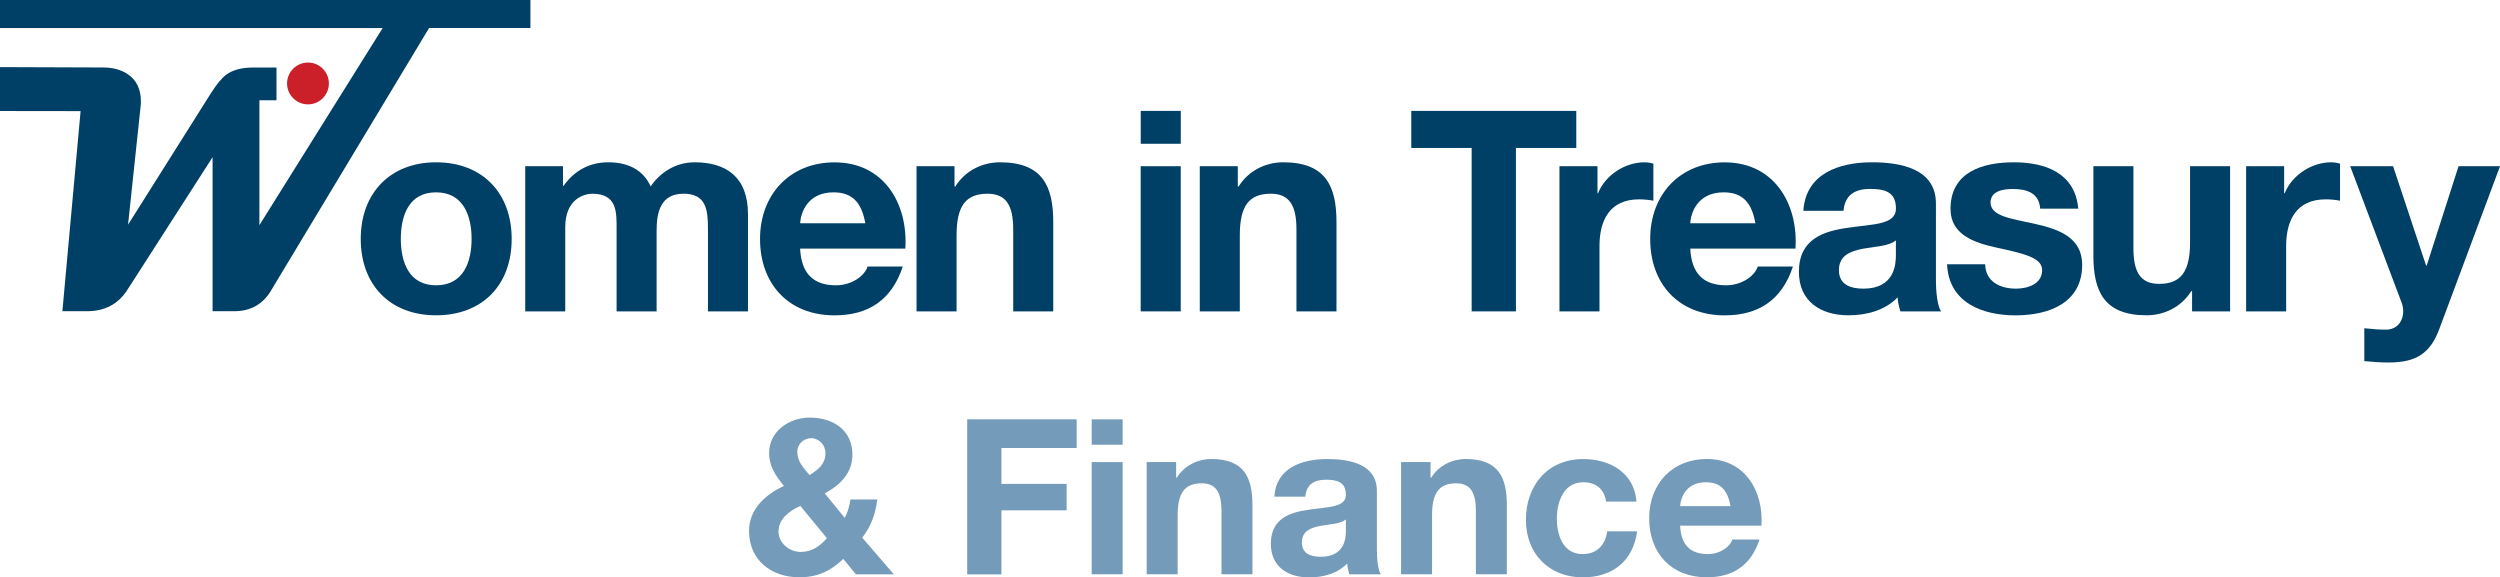
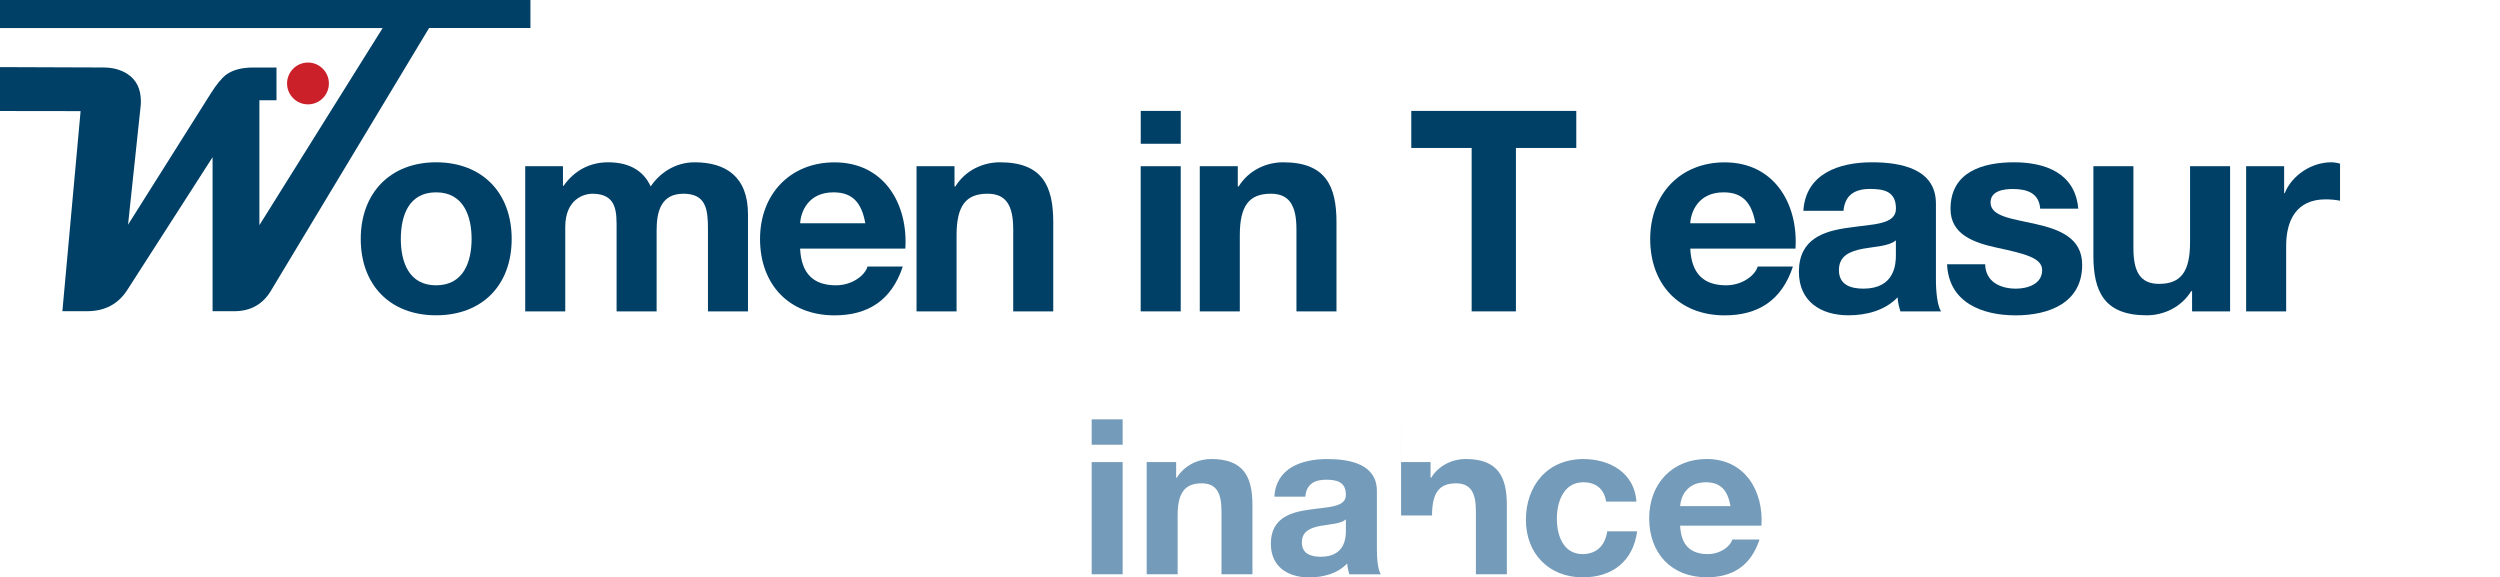
<svg xmlns="http://www.w3.org/2000/svg" id="Layer_5" viewBox="0 0 470.9 108.75">
  <defs>
    <style>.cls-1{fill:#004067;}.cls-2{fill:#749bb9;}.cls-3{fill:#cb2029;}</style>
  </defs>
  <path class="cls-1" d="M82.14,30.57c8.66,0,14.24,5.71,14.24,14.44s-5.58,14.38-14.24,14.38-14.19-5.71-14.19-14.38,5.58-14.44,14.19-14.44ZM82.14,53.74c5.15,0,6.69-4.39,6.69-8.73s-1.54-8.78-6.69-8.78-6.64,4.39-6.64,8.78,1.54,8.73,6.64,8.73Z" />
  <path class="cls-1" d="M98.92,31.31h7.12v3.7h.11c1.97-2.8,4.83-4.44,8.39-4.44s6.54,1.27,8.02,4.55c1.59-2.38,4.46-4.55,8.29-4.55,5.84,0,10.04,2.7,10.04,9.78v18.3h-7.54v-15.5c0-3.65-.32-6.66-4.62-6.66s-5.05,3.49-5.05,6.93v15.23h-7.54v-15.34c0-3.17.21-6.82-4.57-6.82-1.49,0-5.1.95-5.1,6.29v15.87h-7.54v-27.34Z" />
  <path class="cls-1" d="M150.71,46.81c.21,4.76,2.55,6.93,6.75,6.93,3.03,0,5.47-1.85,5.95-3.54h6.64c-2.13,6.45-6.64,9.2-12.86,9.2-8.66,0-14.03-5.92-14.03-14.38s5.69-14.44,14.03-14.44c9.35,0,13.87,7.83,13.34,16.24h-19.82ZM162.99,42.05c-.69-3.81-2.34-5.82-6-5.82-4.78,0-6.16,3.7-6.27,5.82h12.27Z" />
  <path class="cls-1" d="M172.62,31.31h7.17v3.81h.16c1.91-3.07,5.21-4.55,8.4-4.55,8.02,0,10.04,4.5,10.04,11.26v16.82h-7.54v-15.44c0-4.5-1.33-6.72-4.83-6.72-4.09,0-5.84,2.27-5.84,7.83v14.33h-7.54v-27.34Z" />
  <path class="cls-1" d="M222.41,27.08h-7.54v-6.19h7.54v6.19ZM214.86,31.31h7.54v27.34h-7.54v-27.34Z" />
  <path class="cls-1" d="M225.98,31.31h7.17v3.81h.16c1.91-3.07,5.21-4.55,8.39-4.55,8.02,0,10.04,4.5,10.04,11.26v16.82h-7.54v-15.44c0-4.5-1.33-6.72-4.83-6.72-4.09,0-5.84,2.27-5.84,7.83v14.33h-7.54v-27.34Z" />
  <path class="cls-1" d="M277.2,27.87h-11.37v-6.98h31.08v6.98h-11.37v30.78h-8.34v-30.78Z" />
-   <path class="cls-1" d="M293.73,31.31h7.17v5.08h.11c1.38-3.44,5.1-5.82,8.77-5.82.53,0,1.17.11,1.65.26v6.98c-.69-.16-1.81-.26-2.71-.26-5.53,0-7.44,3.97-7.44,8.78v12.32h-7.54v-27.34Z" />
  <path class="cls-1" d="M318.38,46.81c.21,4.76,2.55,6.93,6.75,6.93,3.03,0,5.47-1.85,5.95-3.54h6.64c-2.12,6.45-6.64,9.2-12.86,9.2-8.66,0-14.03-5.92-14.03-14.38s5.68-14.44,14.03-14.44c9.35,0,13.87,7.83,13.34,16.24h-19.82ZM330.65,42.05c-.69-3.81-2.34-5.82-6-5.82-4.78,0-6.16,3.7-6.27,5.82h12.27Z" />
  <path class="cls-1" d="M339.68,39.72c.43-7.03,6.75-9.15,12.91-9.15,5.47,0,12.06,1.22,12.06,7.77v14.23c0,2.49.27,4.97.96,6.08h-7.65c-.27-.85-.48-1.75-.53-2.64-2.39,2.49-5.9,3.38-9.24,3.38-5.21,0-9.35-2.59-9.35-8.2,0-6.19,4.68-7.67,9.35-8.3,4.62-.69,8.93-.53,8.93-3.6,0-3.23-2.23-3.7-4.89-3.7-2.87,0-4.73,1.16-4.99,4.12h-7.54ZM357.11,45.27c-1.28,1.11-3.93,1.16-6.27,1.59-2.34.48-4.46,1.27-4.46,4.02s2.18,3.49,4.62,3.49c5.9,0,6.11-4.65,6.11-6.29v-2.8Z" />
  <path class="cls-1" d="M373.93,49.77c.05,3.28,2.82,4.6,5.79,4.6,2.18,0,4.94-.85,4.94-3.49,0-2.27-3.13-3.07-8.55-4.23-4.36-.95-8.71-2.49-8.71-7.3,0-6.98,6.06-8.78,11.95-8.78s11.53,2.01,12.11,8.73h-7.17c-.21-2.91-2.44-3.7-5.15-3.7-1.7,0-4.2.32-4.2,2.54,0,2.7,4.25,3.07,8.55,4.07,4.41,1,8.71,2.59,8.71,7.67,0,7.19-6.27,9.52-12.54,9.52s-12.59-2.38-12.91-9.62h7.17Z" />
  <path class="cls-1" d="M420.07,58.65h-7.17v-3.81h-.16c-1.91,3.07-5.21,4.55-8.39,4.55-8.02,0-10.04-4.5-10.04-11.26v-16.82h7.54v15.44c0,4.5,1.33,6.72,4.83,6.72,4.09,0,5.84-2.27,5.84-7.83v-14.33h7.54v27.34Z" />
  <path class="cls-1" d="M423.07,31.31h7.17v5.08h.11c1.38-3.44,5.1-5.82,8.77-5.82.53,0,1.17.11,1.65.26v6.98c-.69-.16-1.81-.26-2.71-.26-5.53,0-7.44,3.97-7.44,8.78v12.32h-7.54v-27.34Z" />
-   <path class="cls-1" d="M459.42,62.09c-1.65,4.39-4.25,6.19-9.46,6.19-1.54,0-3.08-.11-4.62-.26v-6.19c1.43.11,2.92.32,4.41.26,2.6-.26,3.45-2.96,2.6-5.13l-9.67-25.65h8.08l6.22,18.72h.11l6-18.72h7.81l-11.48,30.78Z" />
  <path class="cls-1" d="M72.07,5.29H0V0h99.91v5.28h-19.09l-29.62,49.2c-1.54,2.76-3.91,4.14-7.08,4.14h-4.08v-29.01l-16.06,25c-1.72,2.68-4.25,4.01-7.6,4.01h-4.63l3.43-37.69L0,20.91v-8.27l19.45.07c1.76,0,3.27.4,4.54,1.21,1.7,1.11,2.55,2.84,2.55,5.19,0,.35-.02.71-.07,1.08l-2.35,22.13,15.57-24.7c1.11-1.76,2.1-2.96,2.97-3.59,1.22-.87,2.88-1.31,4.99-1.31h4.43v6.17h-3.22v23.52L72.07,5.29Z" />
  <path class="cls-3" d="M61.95,15.72c0,2.18-1.77,3.94-3.94,3.94s-3.94-1.77-3.94-3.94,1.77-3.94,3.94-3.94,3.94,1.76,3.94,3.94Z" />
-   <path class="cls-2" d="M158.84,105.27c-2.34,2.29-4.93,3.47-8.26,3.47-5.3,0-9.49-3.23-9.49-8.75,0-4.09,3.12-6.87,6.57-8.46-1.56-1.92-2.79-3.68-2.79-6.21,0-4.05,3.74-6.66,7.64-6.66,4.44,0,8.05,2.37,8.05,6.99,0,3.39-2.26,5.72-5.22,7.28l3.78,4.62c.58-1.06.9-2.29,1.07-3.47h5.05c-.29,2.62-1.19,5.15-2.83,7.19l5.96,6.91h-7.15l-2.38-2.9ZM150.75,95.3c-2.05.9-4.11,2.45-4.11,4.82,0,2.12,1.97,3.84,4.19,3.84,2.09,0,3.57-1.06,4.93-2.58l-5.01-6.09ZM152.81,82.54c-1.4,0-2.63,1.06-2.63,2.58,0,1.84,1.19,3.03,2.3,4.37,1.64-1.06,3-2.04,3-4.17,0-1.51-1.23-2.78-2.67-2.78Z" />
-   <path class="cls-2" d="M182.18,78.99h20.62v5.4h-14.17v6.75h12.28v4.99h-12.28v12.06h-6.45v-29.19Z" />
  <path class="cls-2" d="M211.46,83.77h-5.83v-4.78h5.83v4.78ZM205.63,87.04h5.83v21.13h-5.83v-21.13Z" />
  <path class="cls-2" d="M216,87.04h5.54v2.94h.12c1.48-2.37,4.03-3.52,6.49-3.52,6.2,0,7.76,3.47,7.76,8.71v13h-5.83v-11.94c0-3.47-1.03-5.19-3.74-5.19-3.16,0-4.52,1.76-4.52,6.05v11.08h-5.83v-21.13Z" />
  <path class="cls-2" d="M240.04,93.54c.33-5.44,5.22-7.07,9.98-7.07,4.23,0,9.33.94,9.33,6.01v11c0,1.92.21,3.84.74,4.7h-5.92c-.21-.65-.37-1.35-.41-2.04-1.85,1.92-4.56,2.62-7.15,2.62-4.03,0-7.23-2-7.23-6.34,0-4.78,3.62-5.93,7.23-6.42,3.57-.53,6.9-.41,6.9-2.78,0-2.49-1.73-2.86-3.78-2.86-2.22,0-3.66.9-3.86,3.19h-5.83ZM253.52,97.83c-.99.86-3.04.9-4.85,1.23-1.81.37-3.45.98-3.45,3.11s1.68,2.7,3.57,2.7c4.56,0,4.72-3.6,4.72-4.86v-2.17Z" />
-   <path class="cls-2" d="M263.92,87.04h5.54v2.94h.12c1.48-2.37,4.03-3.52,6.49-3.52,6.2,0,7.76,3.47,7.76,8.71v13h-5.83v-11.94c0-3.47-1.03-5.19-3.74-5.19-3.16,0-4.52,1.76-4.52,6.05v11.08h-5.83v-21.13Z" />
+   <path class="cls-2" d="M263.92,87.04h5.54v2.94h.12c1.48-2.37,4.03-3.52,6.49-3.52,6.2,0,7.76,3.47,7.76,8.71v13h-5.83v-11.94c0-3.47-1.03-5.19-3.74-5.19-3.16,0-4.52,1.76-4.52,6.05h-5.83v-21.13Z" />
  <path class="cls-2" d="M302.53,94.48c-.37-2.37-1.89-3.64-4.31-3.64-3.74,0-4.97,3.76-4.97,6.87s1.19,6.66,4.85,6.66c2.71,0,4.27-1.72,4.64-4.29h5.63c-.74,5.6-4.64,8.67-10.23,8.67-6.41,0-10.72-4.5-10.72-10.83s3.94-11.45,10.84-11.45c5.01,0,9.61,2.62,9.98,8.01h-5.71Z" />
  <path class="cls-2" d="M316.47,99.02c.17,3.68,1.97,5.35,5.22,5.35,2.34,0,4.23-1.43,4.6-2.74h5.13c-1.64,4.99-5.13,7.11-9.94,7.11-6.7,0-10.84-4.58-10.84-11.12s4.39-11.16,10.84-11.16c7.23,0,10.72,6.05,10.31,12.55h-15.32ZM325.96,95.34c-.53-2.94-1.81-4.5-4.64-4.5-3.7,0-4.76,2.86-4.85,4.5h9.49Z" />
</svg>